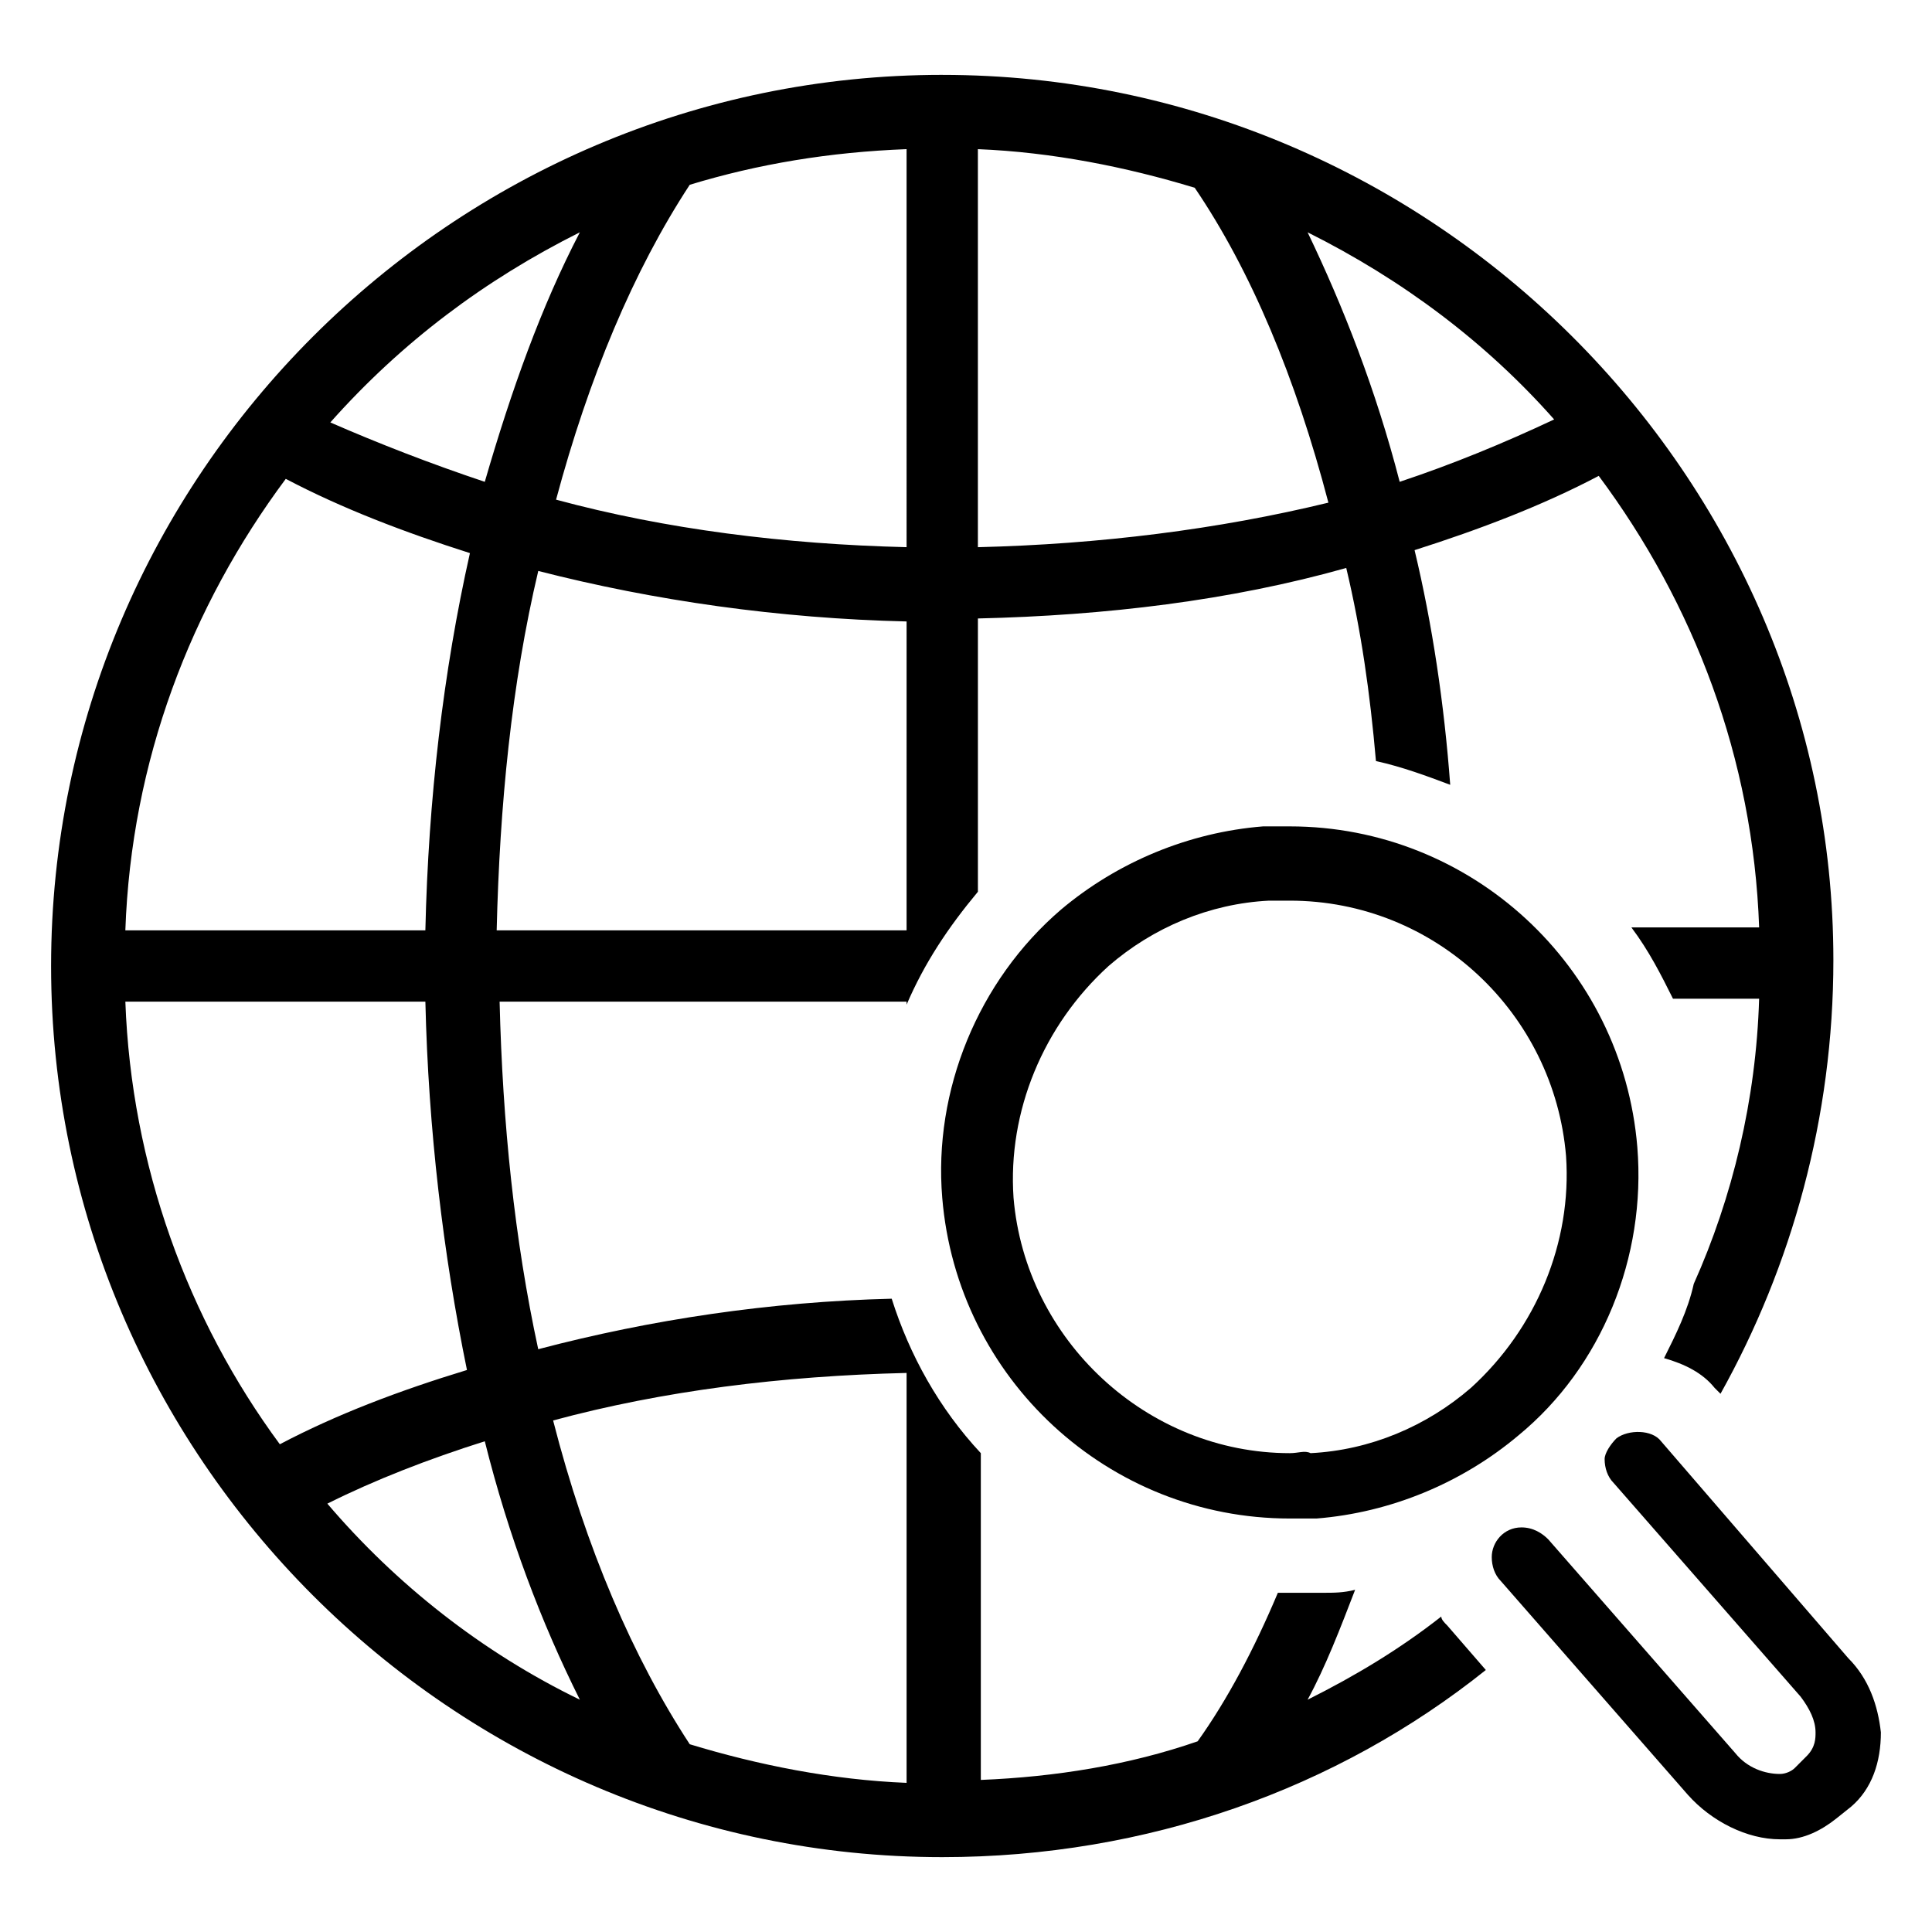
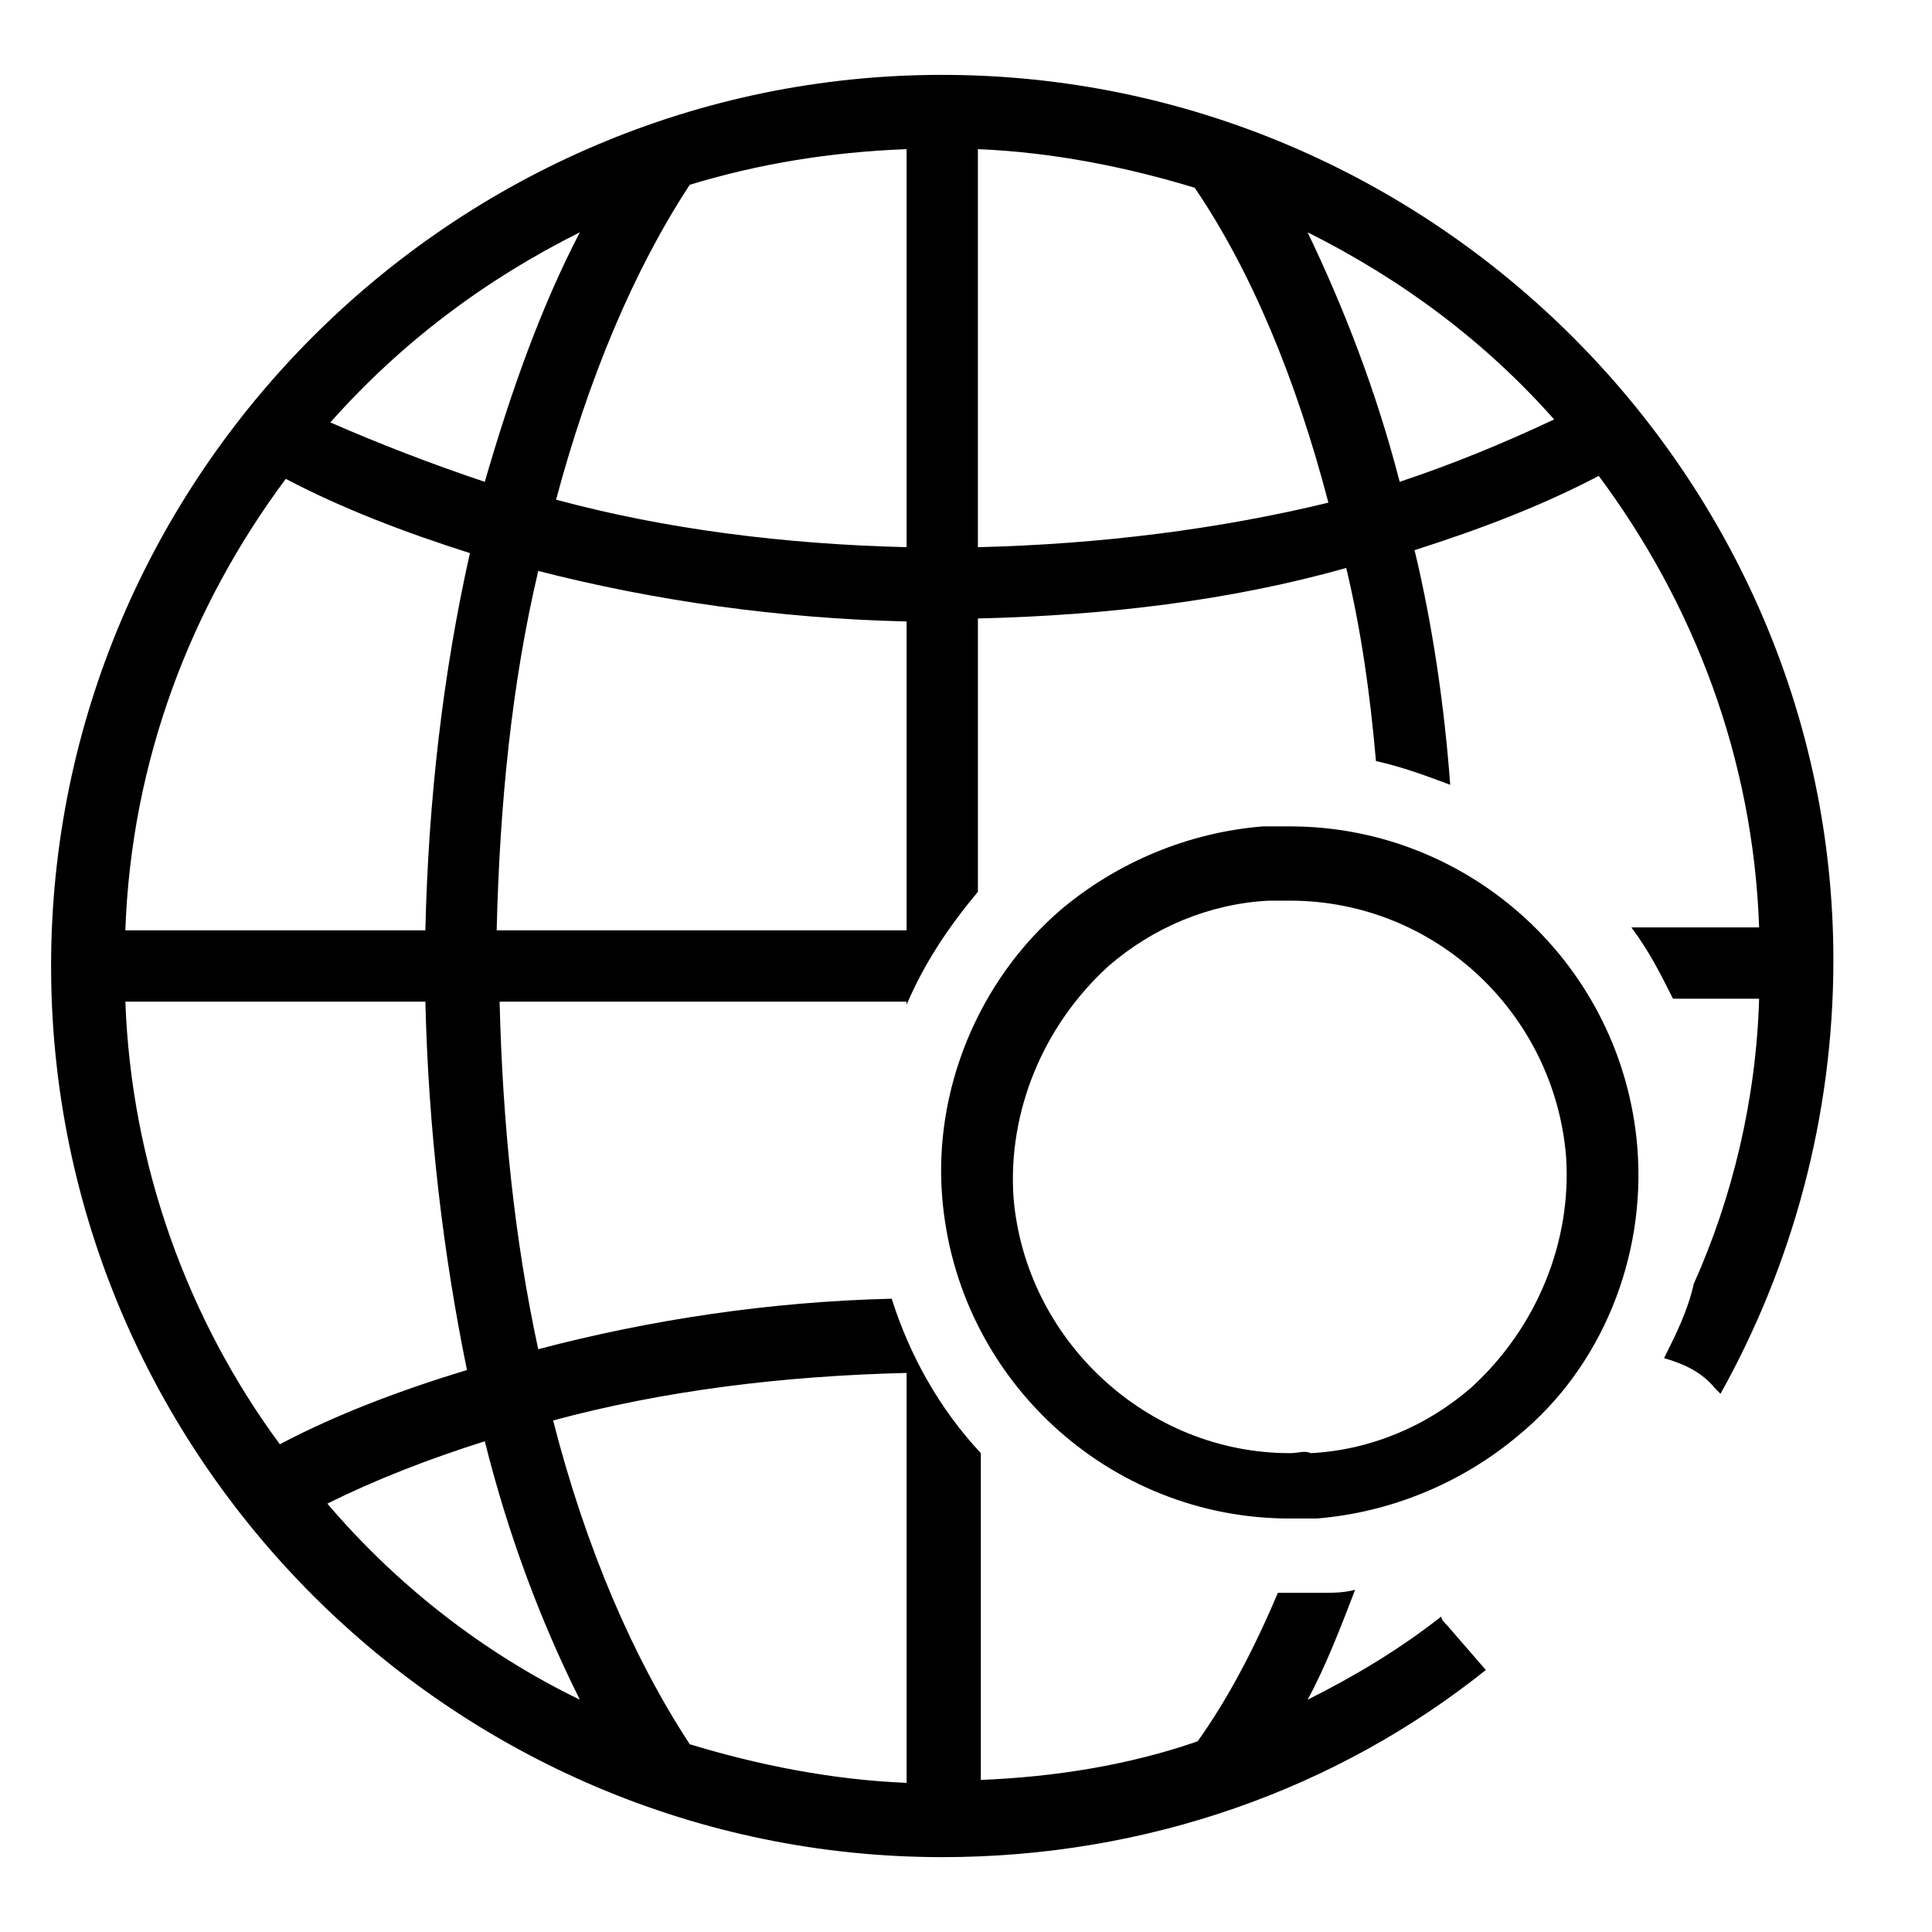
<svg xmlns="http://www.w3.org/2000/svg" fill="#000000" width="800px" height="800px" version="1.1" viewBox="144 144 512 512">
  <g>
    <path d="m393.7 163.84c-129.89 0-236.16 106.27-236.16 236.16 0 129.89 106.27 236.16 236.16 236.16 54.316 0 104.7-18.105 144.06-49.594l-10.234-11.809c-0.785-0.785-1.574-1.57-1.574-2.359-11.02 8.66-22.828 15.742-35.426 22.043 4.723-8.66 8.66-18.895 12.594-29.125-3.148 0.789-5.512 0.789-8.66 0.789h-7.086-0.789-3.938c-6.297 14.957-13.383 28.34-21.254 39.359-18.105 6.297-37.785 9.445-57.465 10.234v-86.594c-11.02-11.809-18.895-25.977-23.617-40.934-32.273 0.789-63.762 5.512-93.676 13.383-6.297-29.125-9.445-59.828-10.234-92.102l107.86-0.004v0.789c4.723-11.02 11.02-20.469 18.895-29.914v-72.422c33.852-0.789 66.914-4.723 97.613-13.383 3.938 16.531 6.297 33.062 7.871 51.168 7.086 1.574 13.383 3.938 19.68 6.297-1.574-21.254-4.723-42.508-9.445-62.188 17.32-5.512 33.852-11.809 48.805-19.68 25.191 33.852 40.934 74.785 42.508 119.66h-33.852c4.723 6.297 7.871 12.594 11.02 18.895h22.828c-0.789 26.766-7.086 52.742-17.32 75.57-1.574 7.086-4.723 13.383-7.871 19.68 5.512 1.574 10.234 3.938 13.383 7.871l1.574 1.574c18.895-33.852 29.914-73.211 29.914-114.93 0.008-128.32-106.27-234.59-236.16-234.59zm-173.97 107.06c14.957 7.871 31.488 14.168 48.805 19.68-7.086 31.488-11.02 65.336-11.809 99.977l-79.508-0.004c1.574-44.871 17.32-85.805 42.512-119.65zm-1.574 255.84c-24.402-33.062-39.359-73.996-40.934-117.29h79.508c0.789 33.852 4.723 66.914 11.02 97.613-18.105 5.512-34.637 11.809-49.594 19.68zm166.1-18.895v108.63c-19.68-0.789-39.359-4.723-57.465-10.234-14.957-22.828-27.551-51.957-36.211-85.805 29.125-7.867 60.613-11.805 93.676-12.594zm-86.59 86.594c-25.977-12.594-48.805-30.699-66.914-51.957 12.594-6.297 26.766-11.809 41.723-16.531 6.297 25.191 14.957 48.02 25.191 68.488zm-25.191-322.75c-14.168-4.723-28.34-10.234-40.934-15.742 18.891-21.254 40.934-37.785 66.125-50.383-10.234 19.68-18.109 41.723-25.191 66.125zm111.78 118.87h-108.63c0.789-33.062 3.938-65.336 11.02-95.25 30.699 7.871 63.762 12.594 97.613 13.383zm0-101.55c-32.273-0.789-63.762-4.723-92.891-12.594 8.66-32.273 20.469-60.613 35.426-83.445 18.105-5.512 37-8.66 57.465-9.445zm18.895 0v-105.48c19.68 0.789 39.359 4.723 57.465 10.234 14.957 22.043 26.766 50.383 35.426 83.445-29.129 7.082-60.617 11.016-92.891 11.805zm111.78-17.32c-6.297-24.402-14.957-46.445-24.402-66.125 25.191 12.594 47.23 29.125 65.336 49.594-13.383 6.297-26.762 11.809-40.934 16.531z" />
    <path d="m577.91 448.02c-3.938-48.02-44.082-85.02-92.102-85.02h-7.086c-19.68 1.574-38.574 9.445-53.531 22.043-22.043 18.895-33.852 48.02-31.488 76.359 3.938 48.02 44.082 85.02 92.102 85.02h0.789 6.297c19.68-1.574 38.574-9.445 53.531-22.043 22.043-18.109 33.852-47.234 31.488-76.359zm-92.102 81.082c-37.785 0-70.062-29.914-73.211-67.699-1.574-22.828 7.871-45.656 25.191-61.402 11.809-10.234 26.766-16.531 42.508-17.32h5.512c38.574 0 70.062 29.914 73.211 67.699 1.574 22.828-7.871 45.656-25.191 61.402-11.809 10.234-26.766 16.531-42.508 17.32-1.578-0.789-3.152 0-5.512 0z" />
-     <path d="m584.2 525.95c-2.363-3.148-8.66-3.148-11.809-0.789-1.574 1.574-3.148 3.938-3.148 5.512 0 2.363 0.789 4.723 2.363 6.297l49.594 56.68c2.363 3.148 3.938 6.297 3.938 9.445 0 1.574 0 3.938-2.363 6.297l-3.148 3.152c-0.789 0.789-2.363 1.574-3.938 1.574-3.938 0-8.66-1.574-11.809-5.512l-49.594-56.68c-1.574-1.574-3.938-3.148-7.086-3.148-4.723 0-7.871 3.938-7.871 7.871 0 2.363 0.789 4.723 2.363 6.297l49.594 56.68c6.297 7.086 15.742 11.809 24.402 11.809h1.574c4.723 0 9.445-2.363 13.383-5.512l-2.363-2.363 2.363 2.363 3.938-3.148c5.512-4.723 7.871-11.809 7.871-19.68-0.789-7.086-3.148-14.168-8.66-19.68z" />
  </g>
</svg>